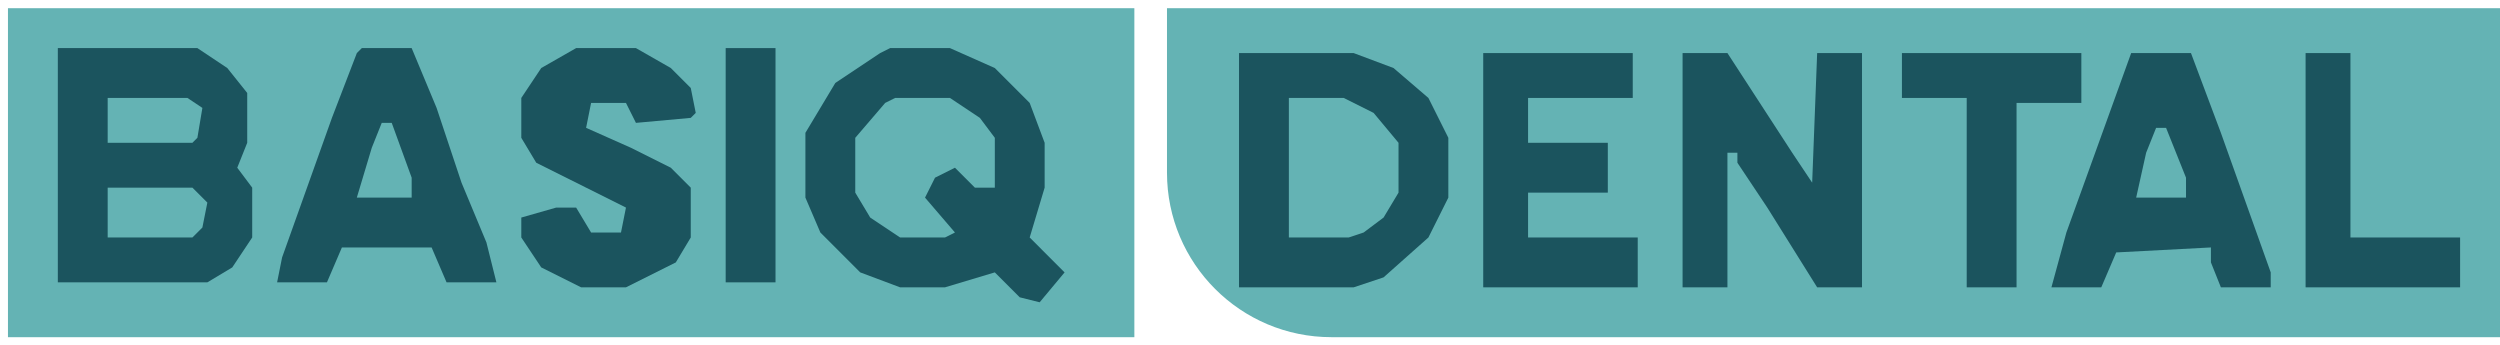
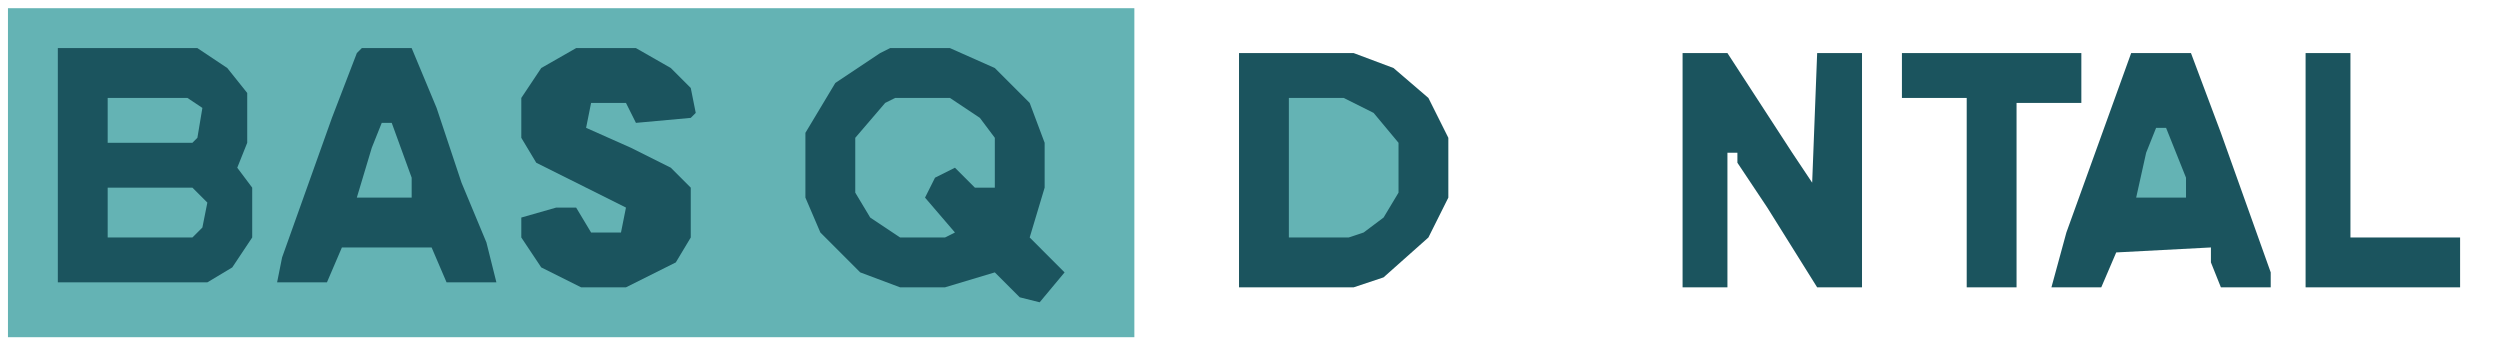
<svg xmlns="http://www.w3.org/2000/svg" width="152" height="21" viewBox="0 0 152 21" fill="none">
  <g clip-path="url(#clip0_6973_14695)">
-     <path d="M70.953 0.5H152V20.5H80.953C75.43 20.5 70.953 16.023 70.953 10.5V0.5Z" fill="#64B3B4" />
    <path d="M0.484 0.5H68.969V20.5H0.484V0.5Z" fill="#64B3B4" />
    <path d="M54.12 2.924H57.757L60.484 4.136L62.605 6.258L63.514 8.682V11.409L62.605 14.439L64.726 16.561L63.211 18.379L61.999 18.076L60.484 16.561L57.454 17.47H54.726L52.302 16.561L49.878 14.136L48.969 12.015V8.076L50.787 5.045L53.514 3.227L54.12 2.924Z" fill="#1B545E" />
    <path d="M75.332 3.227H82.302L84.726 4.136L86.847 5.955L88.059 8.379V12.015L86.847 14.439L84.12 16.864L82.302 17.47H75.332V3.227Z" fill="#1B545E" />
    <path d="M3.516 2.924H12.001L13.819 4.136L15.031 5.652V8.682L14.425 10.197L15.334 11.409V14.439L14.122 16.258L12.607 17.167H3.516V2.924Z" fill="#1B545E" />
    <path d="M102.301 3.227H105.028L108.967 9.288L110.18 11.106L110.483 3.227H113.21V17.47H110.483L107.452 12.621L105.634 9.894V9.288H105.028V17.47H102.301V3.227Z" fill="#1B545E" />
    <path d="M129.575 3.227H133.211L135.03 8.076L138.06 16.561V17.47H135.03L134.424 15.954V15.045L128.666 15.348L127.757 17.47H124.727L125.636 14.136L129.575 3.227Z" fill="#1B545E" />
    <path d="M21.999 2.924H25.029L26.545 6.561L28.06 11.106L29.575 14.742L30.181 17.167H27.151L26.242 15.046H20.787L19.878 17.167H16.848L17.151 15.652L20.181 7.167L21.696 3.227L21.999 2.924Z" fill="#1B545E" />
    <path d="M35.029 2.924H38.665L40.786 4.136L41.998 5.348L42.301 6.864L41.998 7.167L38.665 7.47L38.059 6.258H35.938L35.635 7.773L38.362 8.985L40.786 10.197L41.998 11.409V14.439L41.089 15.955L38.059 17.47H35.332L32.907 16.258L31.695 14.439V13.227L33.816 12.621H35.029L35.938 14.136H37.756L38.059 12.621L35.635 11.409L32.604 9.894L31.695 8.379V5.955L32.907 4.136L35.029 2.924Z" fill="#1B545E" />
-     <path d="M90.18 3.227H99.271V5.955H92.907V8.682H97.755V11.712H92.907V14.439H99.574V17.47H90.18V3.227Z" fill="#1B545E" />
    <path d="M115.637 3.227H126.546V6.258H122.606V17.47H119.576V5.955H115.637V3.227Z" fill="#1B545E" />
    <path d="M140.18 3.227H142.907V14.439H149.574V17.47H140.18V3.227Z" fill="#1B545E" />
    <path d="M54.424 5.955H57.758L59.576 7.167L60.485 8.379V11.409H59.273L58.061 10.197L56.849 10.803L56.242 12.015L58.061 14.136L57.455 14.439H54.727L52.909 13.227L52 11.712V8.379L53.818 6.258L54.424 5.955Z" fill="#64B3B4" />
    <path d="M78.363 5.955H81.697L83.515 6.864L85.03 8.682V11.712L84.121 13.227L82.909 14.136L82 14.439H78.363V5.955Z" fill="#64B3B4" />
-     <path d="M44.121 2.924H47.151V17.167H44.121V2.924Z" fill="#1B545E" />
    <path d="M6.547 11.409H11.698L12.607 12.318L12.305 13.833L11.698 14.439H6.547V11.409Z" fill="#64B3B4" />
    <path d="M6.547 5.955H11.395L12.305 6.561L12.001 8.379L11.698 8.682H6.547V5.955Z" fill="#64B3B4" />
    <path d="M23.21 7.47H23.817L25.029 10.803V12.015H21.695L22.604 8.985L23.21 7.47Z" fill="#64B3B4" />
    <path d="M131.091 7.773H131.697L132.909 10.803V12.015H129.879L130.485 9.288L131.091 7.773Z" fill="#64B3B4" />
  </g>
  <defs>
    <clipPath id="clip0_6973_14695">
      <rect width="151.515" height="20" fill="white" transform="translate(0.484 0.5)" />
    </clipPath>
  </defs>
</svg>